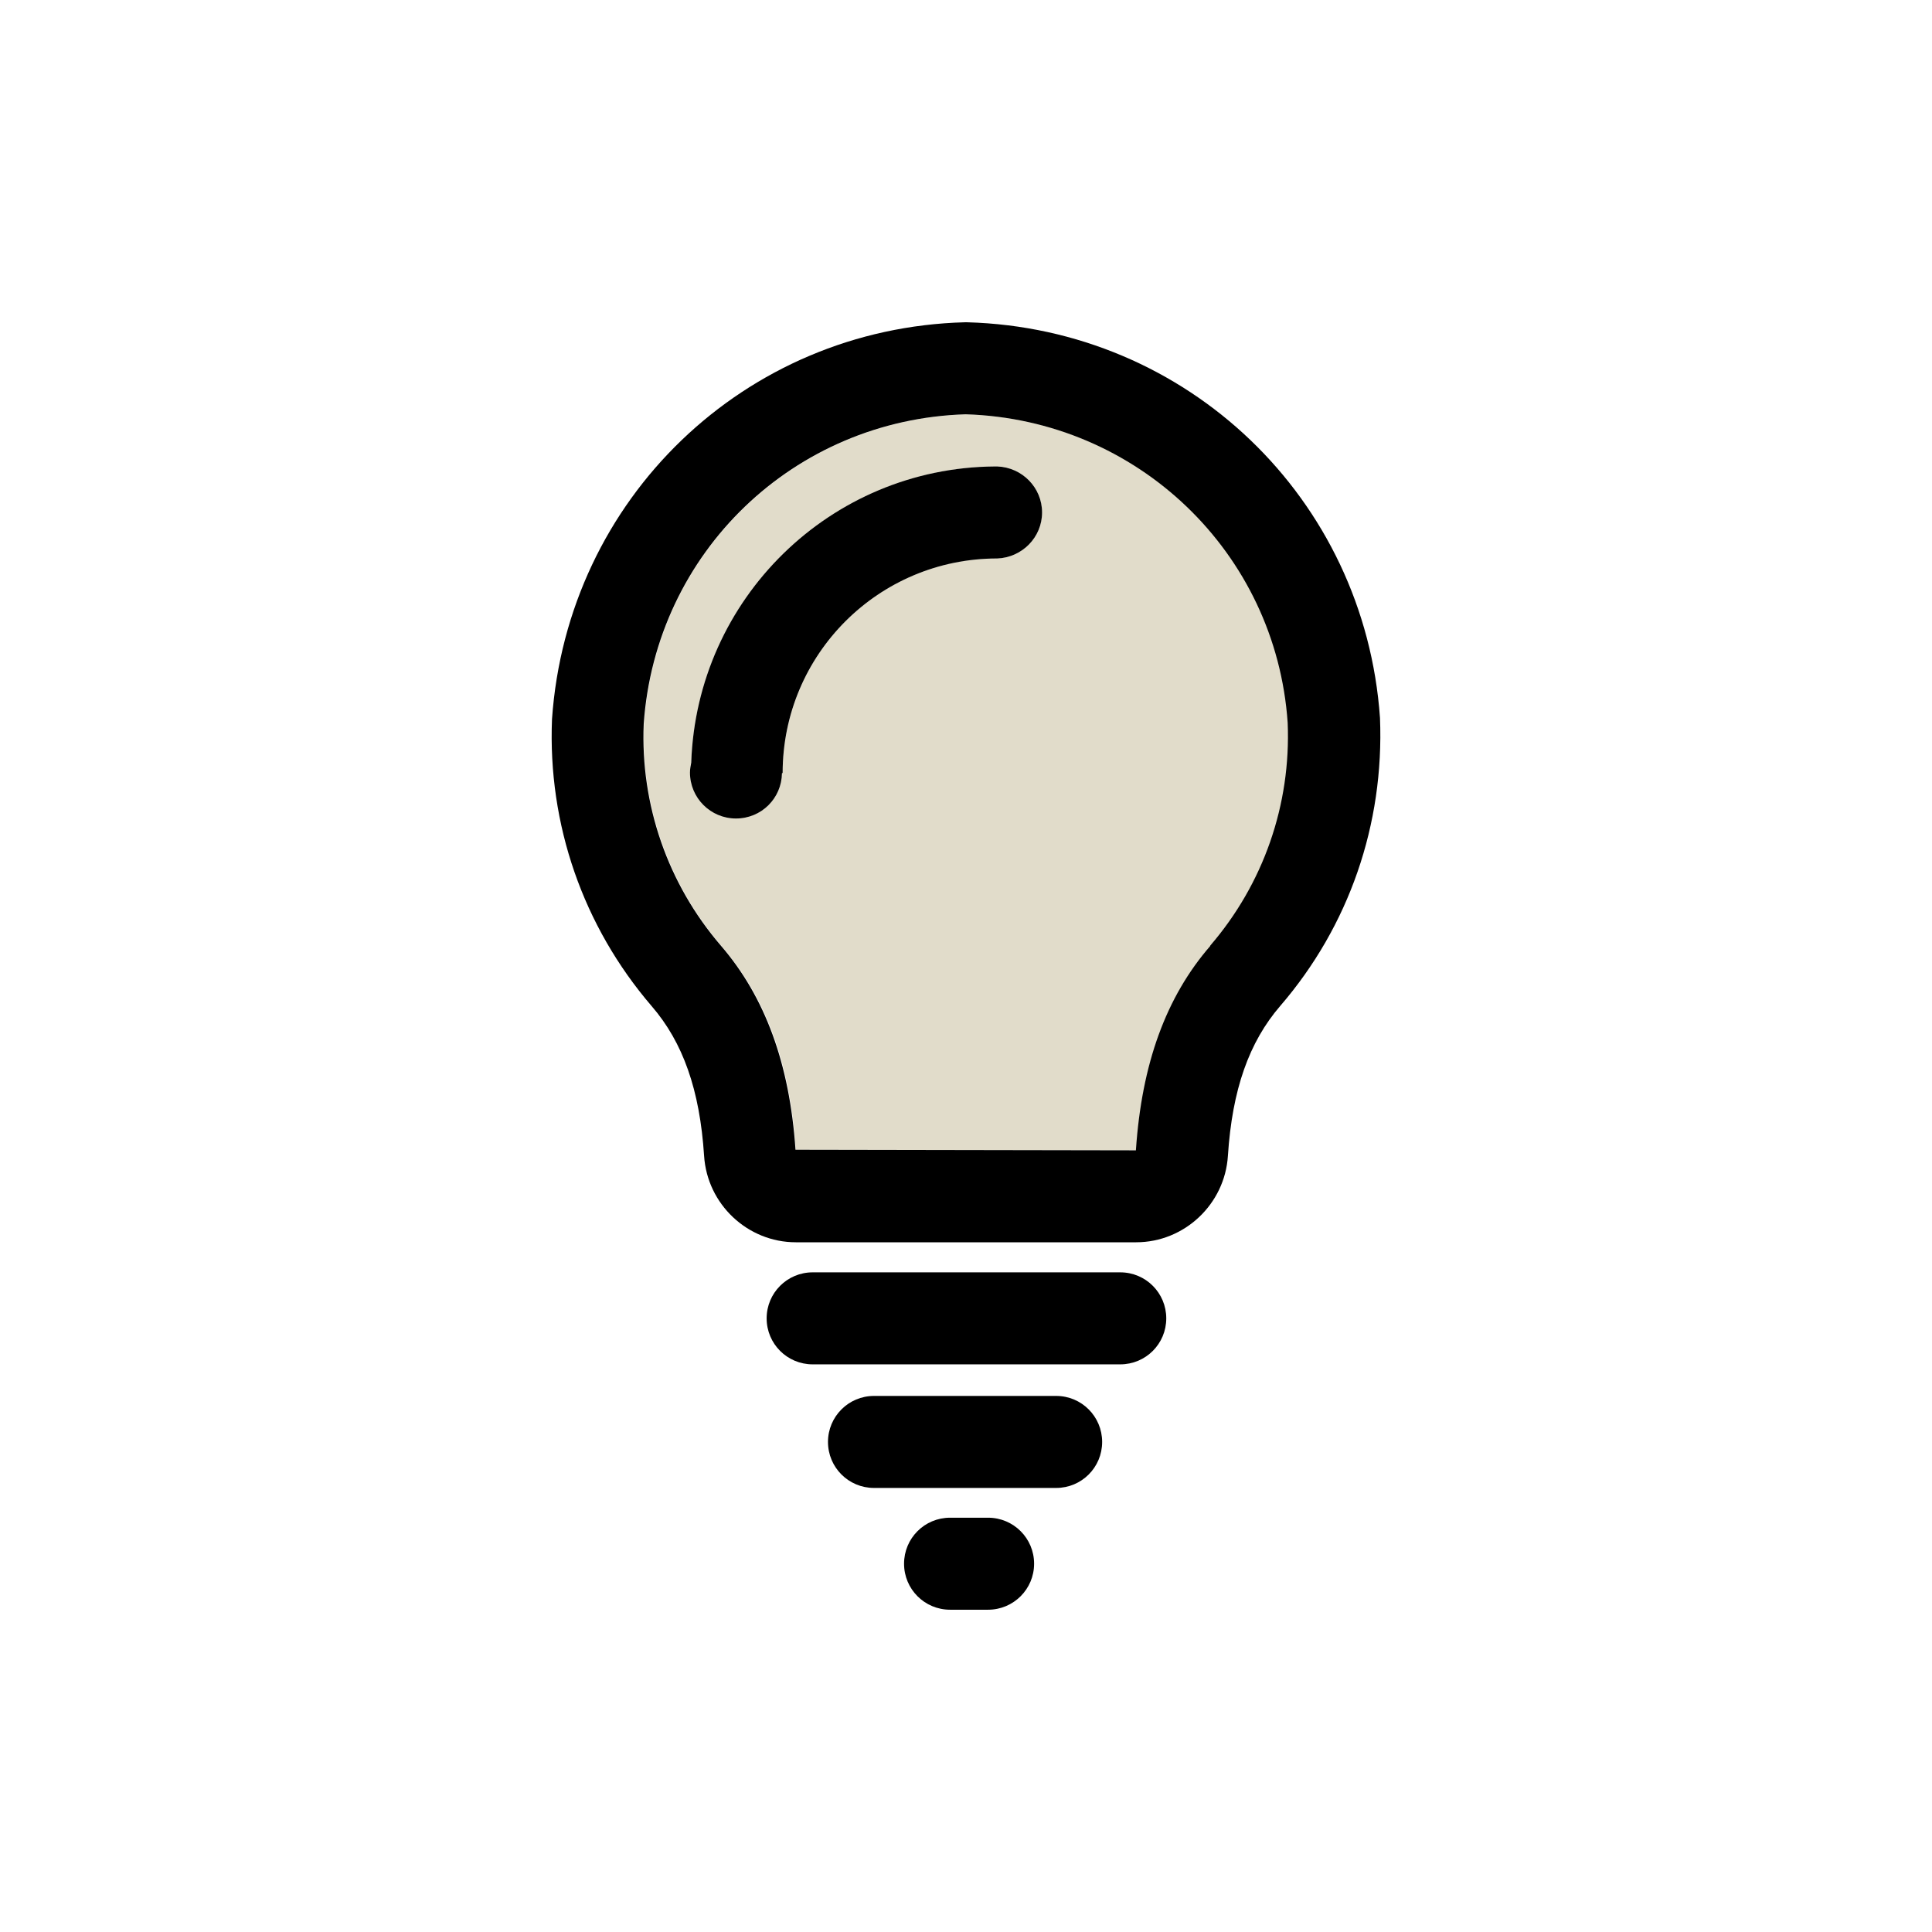
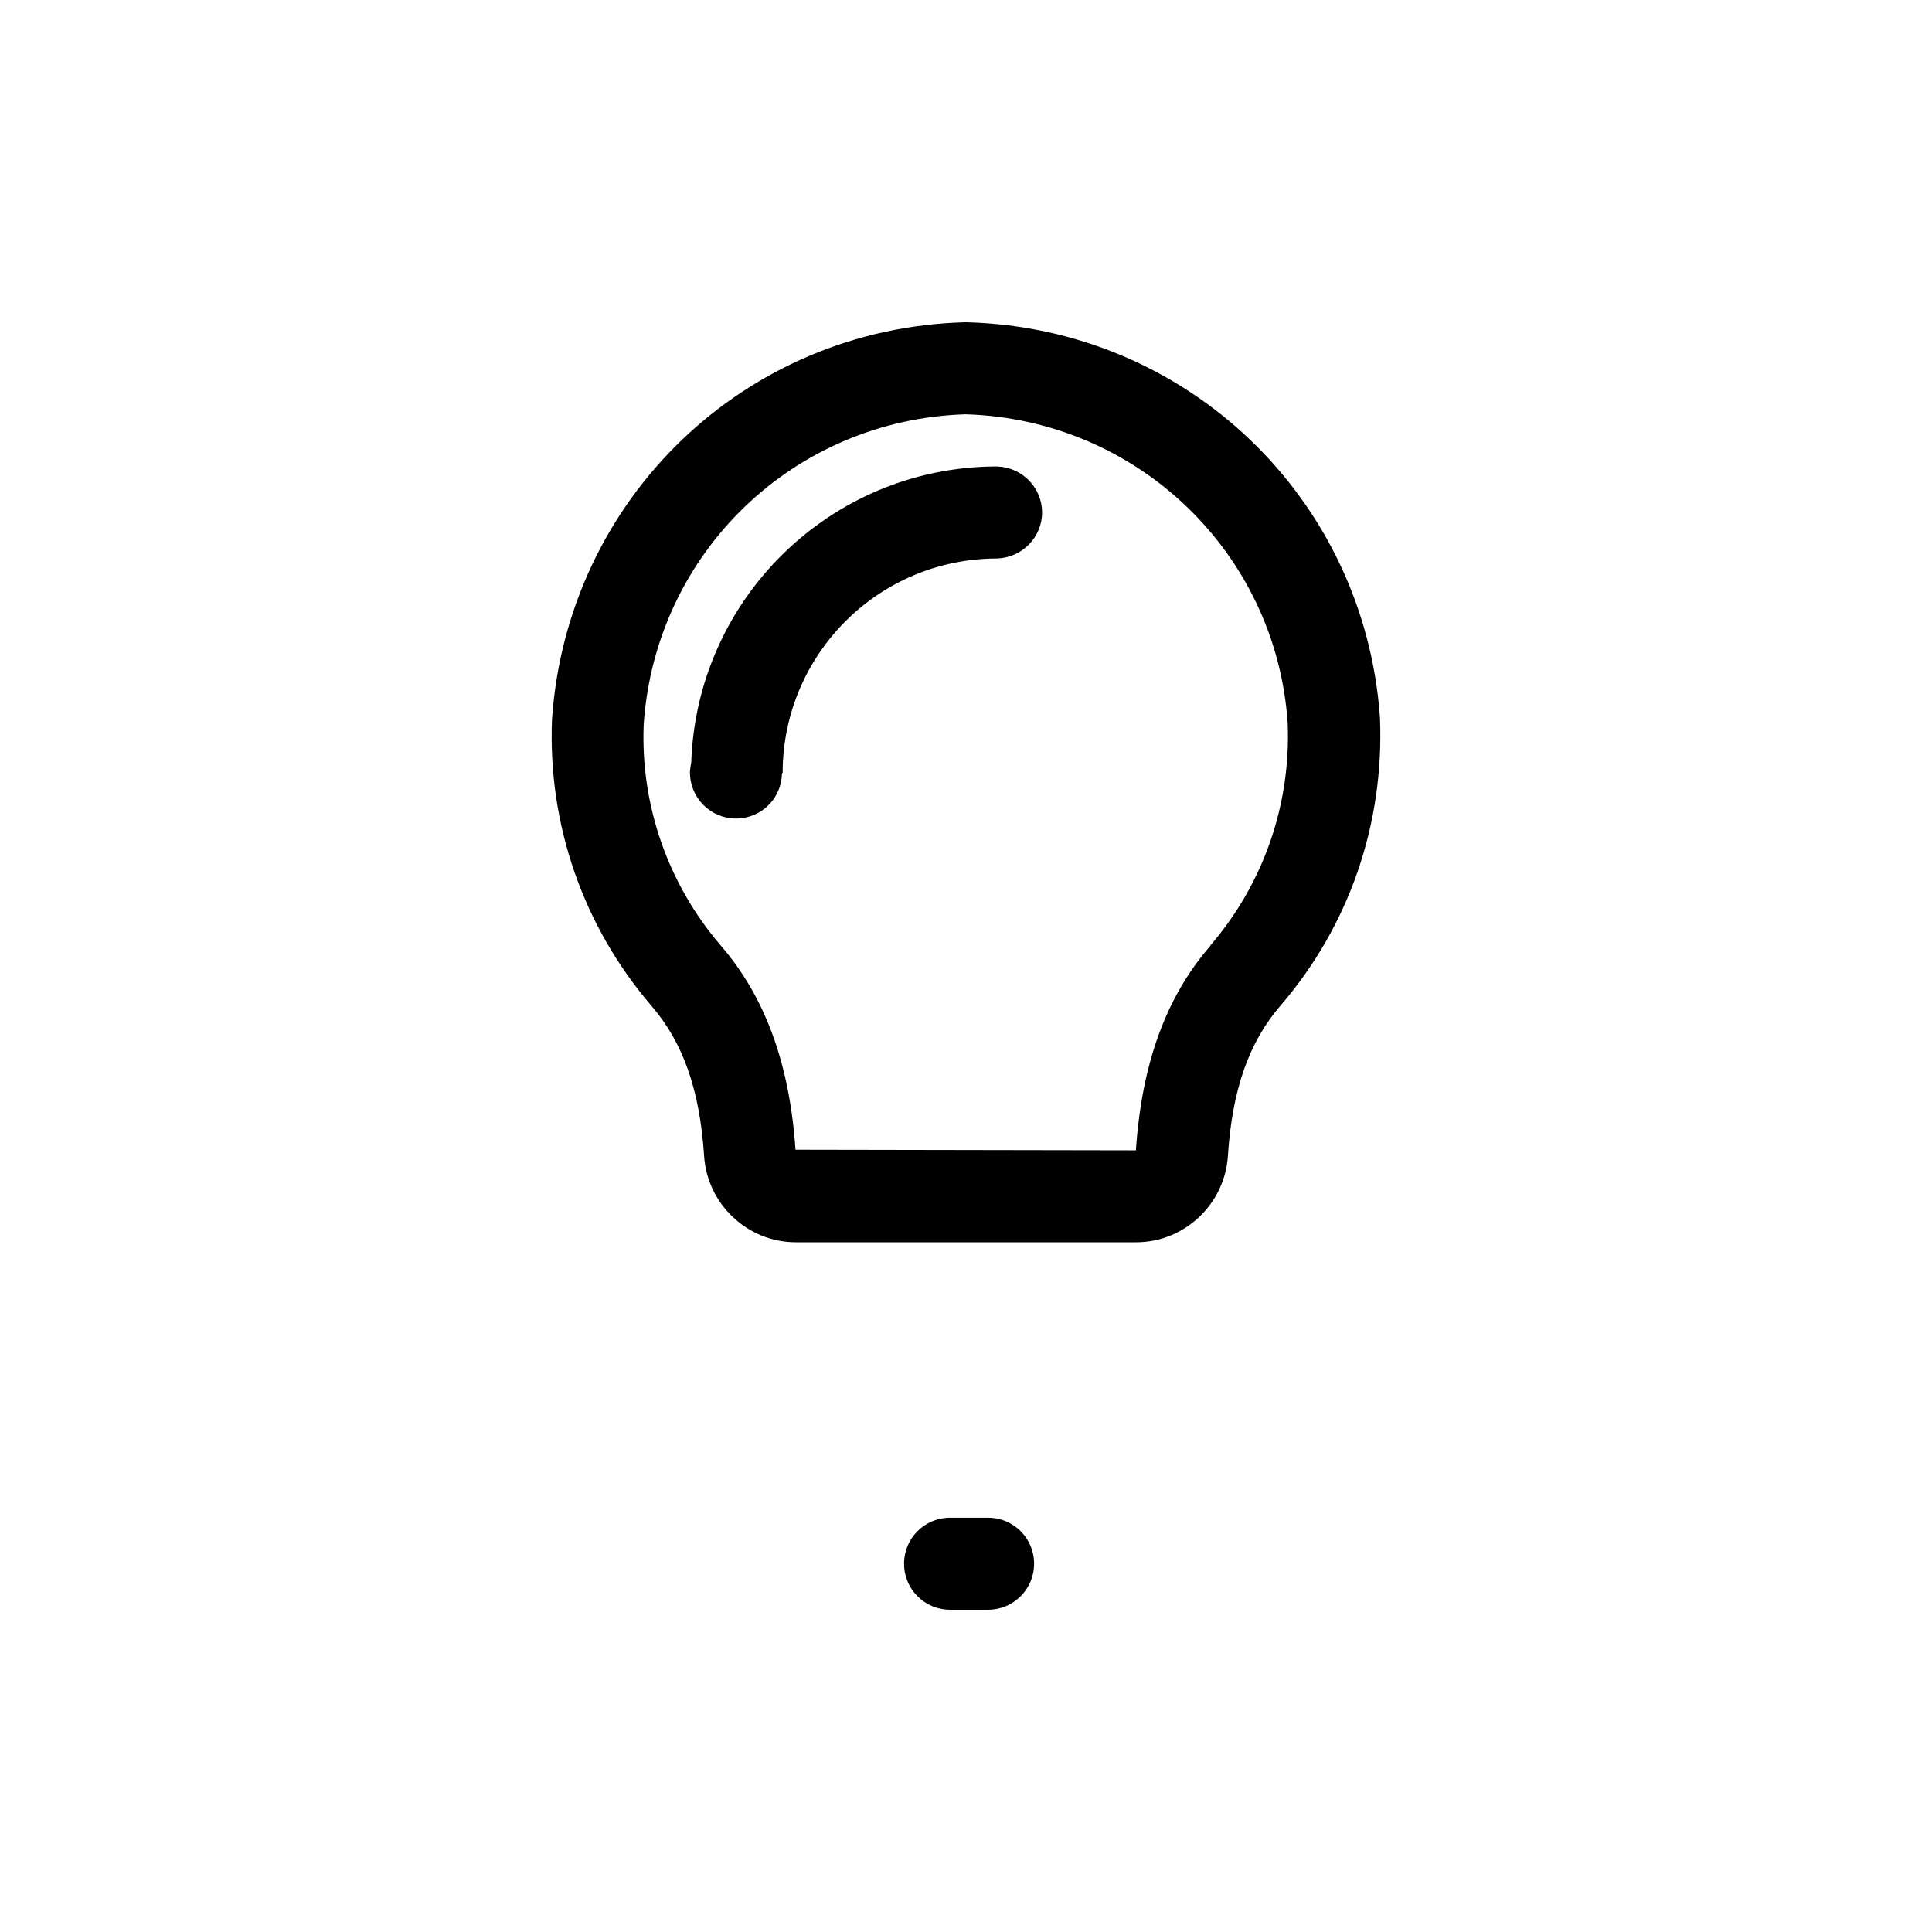
<svg xmlns="http://www.w3.org/2000/svg" width="32" height="32" viewBox="0 0 32 32" fill="none">
-   <path d="M16 6.862C13.156 6.949 10.86 9.153 10.667 11.992C10.611 13.323 11.068 14.639 11.947 15.665C12.683 16.513 13.089 17.615 13.181 19.043L18.819 19.053C18.916 17.62 19.317 16.513 20.053 15.665C20.937 14.639 21.394 13.328 21.338 11.972C21.14 9.153 18.849 6.949 16.005 6.862H16ZM16.518 9.249C14.552 9.249 12.963 10.844 12.963 12.805H12.952C12.952 13.222 12.607 13.557 12.191 13.557C11.774 13.557 11.429 13.216 11.429 12.795C11.429 12.739 11.434 12.683 11.449 12.632C11.54 9.92 13.75 7.751 16.477 7.726C16.483 7.726 16.493 7.726 16.498 7.726C16.498 7.726 16.498 7.726 16.503 7.726C16.503 7.726 16.513 7.726 16.518 7.726C16.93 7.741 17.26 8.076 17.26 8.488C17.26 8.899 16.93 9.234 16.518 9.249Z" fill="#E1DCCA" />
-   <path d="M18.555 21.074H13.46C13.039 21.074 12.698 21.415 12.698 21.836C12.698 22.258 13.039 22.598 13.46 22.598H18.555C18.977 22.598 19.317 22.258 19.317 21.836C19.317 21.415 18.977 21.074 18.555 21.074Z" fill="black" />
-   <path d="M17.493 23.121H14.476C14.055 23.121 13.714 23.462 13.714 23.883C13.714 24.305 14.055 24.645 14.476 24.645H17.493C17.915 24.645 18.255 24.305 18.255 23.883C18.255 23.462 17.915 23.121 17.493 23.121Z" fill="black" />
  <path d="M16.366 25.138H15.736C15.314 25.138 14.974 25.478 14.974 25.9C14.974 26.321 15.314 26.662 15.736 26.662H16.366C16.787 26.662 17.128 26.321 17.128 25.9C17.128 25.478 16.787 25.138 16.366 25.138Z" fill="black" />
  <path d="M16.02 5.338H16H15.98C12.338 5.435 9.397 8.254 9.143 11.911C9.072 13.653 9.656 15.34 10.794 16.665C11.312 17.265 11.591 18.052 11.662 19.144C11.713 19.947 12.383 20.576 13.181 20.576H18.819C19.616 20.576 20.287 19.947 20.338 19.144C20.409 18.047 20.688 17.26 21.206 16.66C22.344 15.34 22.928 13.653 22.857 11.891C22.603 8.254 19.667 5.44 16.02 5.338ZM20.048 15.665C19.312 16.513 18.91 17.62 18.814 19.053L13.176 19.043C13.079 17.62 12.673 16.513 11.942 15.665C11.058 14.639 10.606 13.323 10.662 11.992C10.86 9.148 13.15 6.949 15.995 6.862C18.839 6.949 21.135 9.153 21.328 11.972C21.384 13.328 20.927 14.639 20.043 15.665H20.048Z" fill="black" />
  <path d="M16.518 7.726C16.518 7.726 16.508 7.726 16.503 7.726C16.503 7.726 16.503 7.726 16.498 7.726C16.493 7.726 16.483 7.726 16.477 7.726C13.75 7.746 11.54 9.92 11.449 12.632C11.439 12.683 11.428 12.739 11.428 12.795C11.428 13.216 11.769 13.557 12.19 13.557C12.612 13.557 12.947 13.222 12.952 12.805H12.963C12.963 10.839 14.552 9.25 16.518 9.25C16.93 9.234 17.26 8.899 17.26 8.488C17.26 8.076 16.93 7.741 16.518 7.726Z" fill="black" />
</svg>